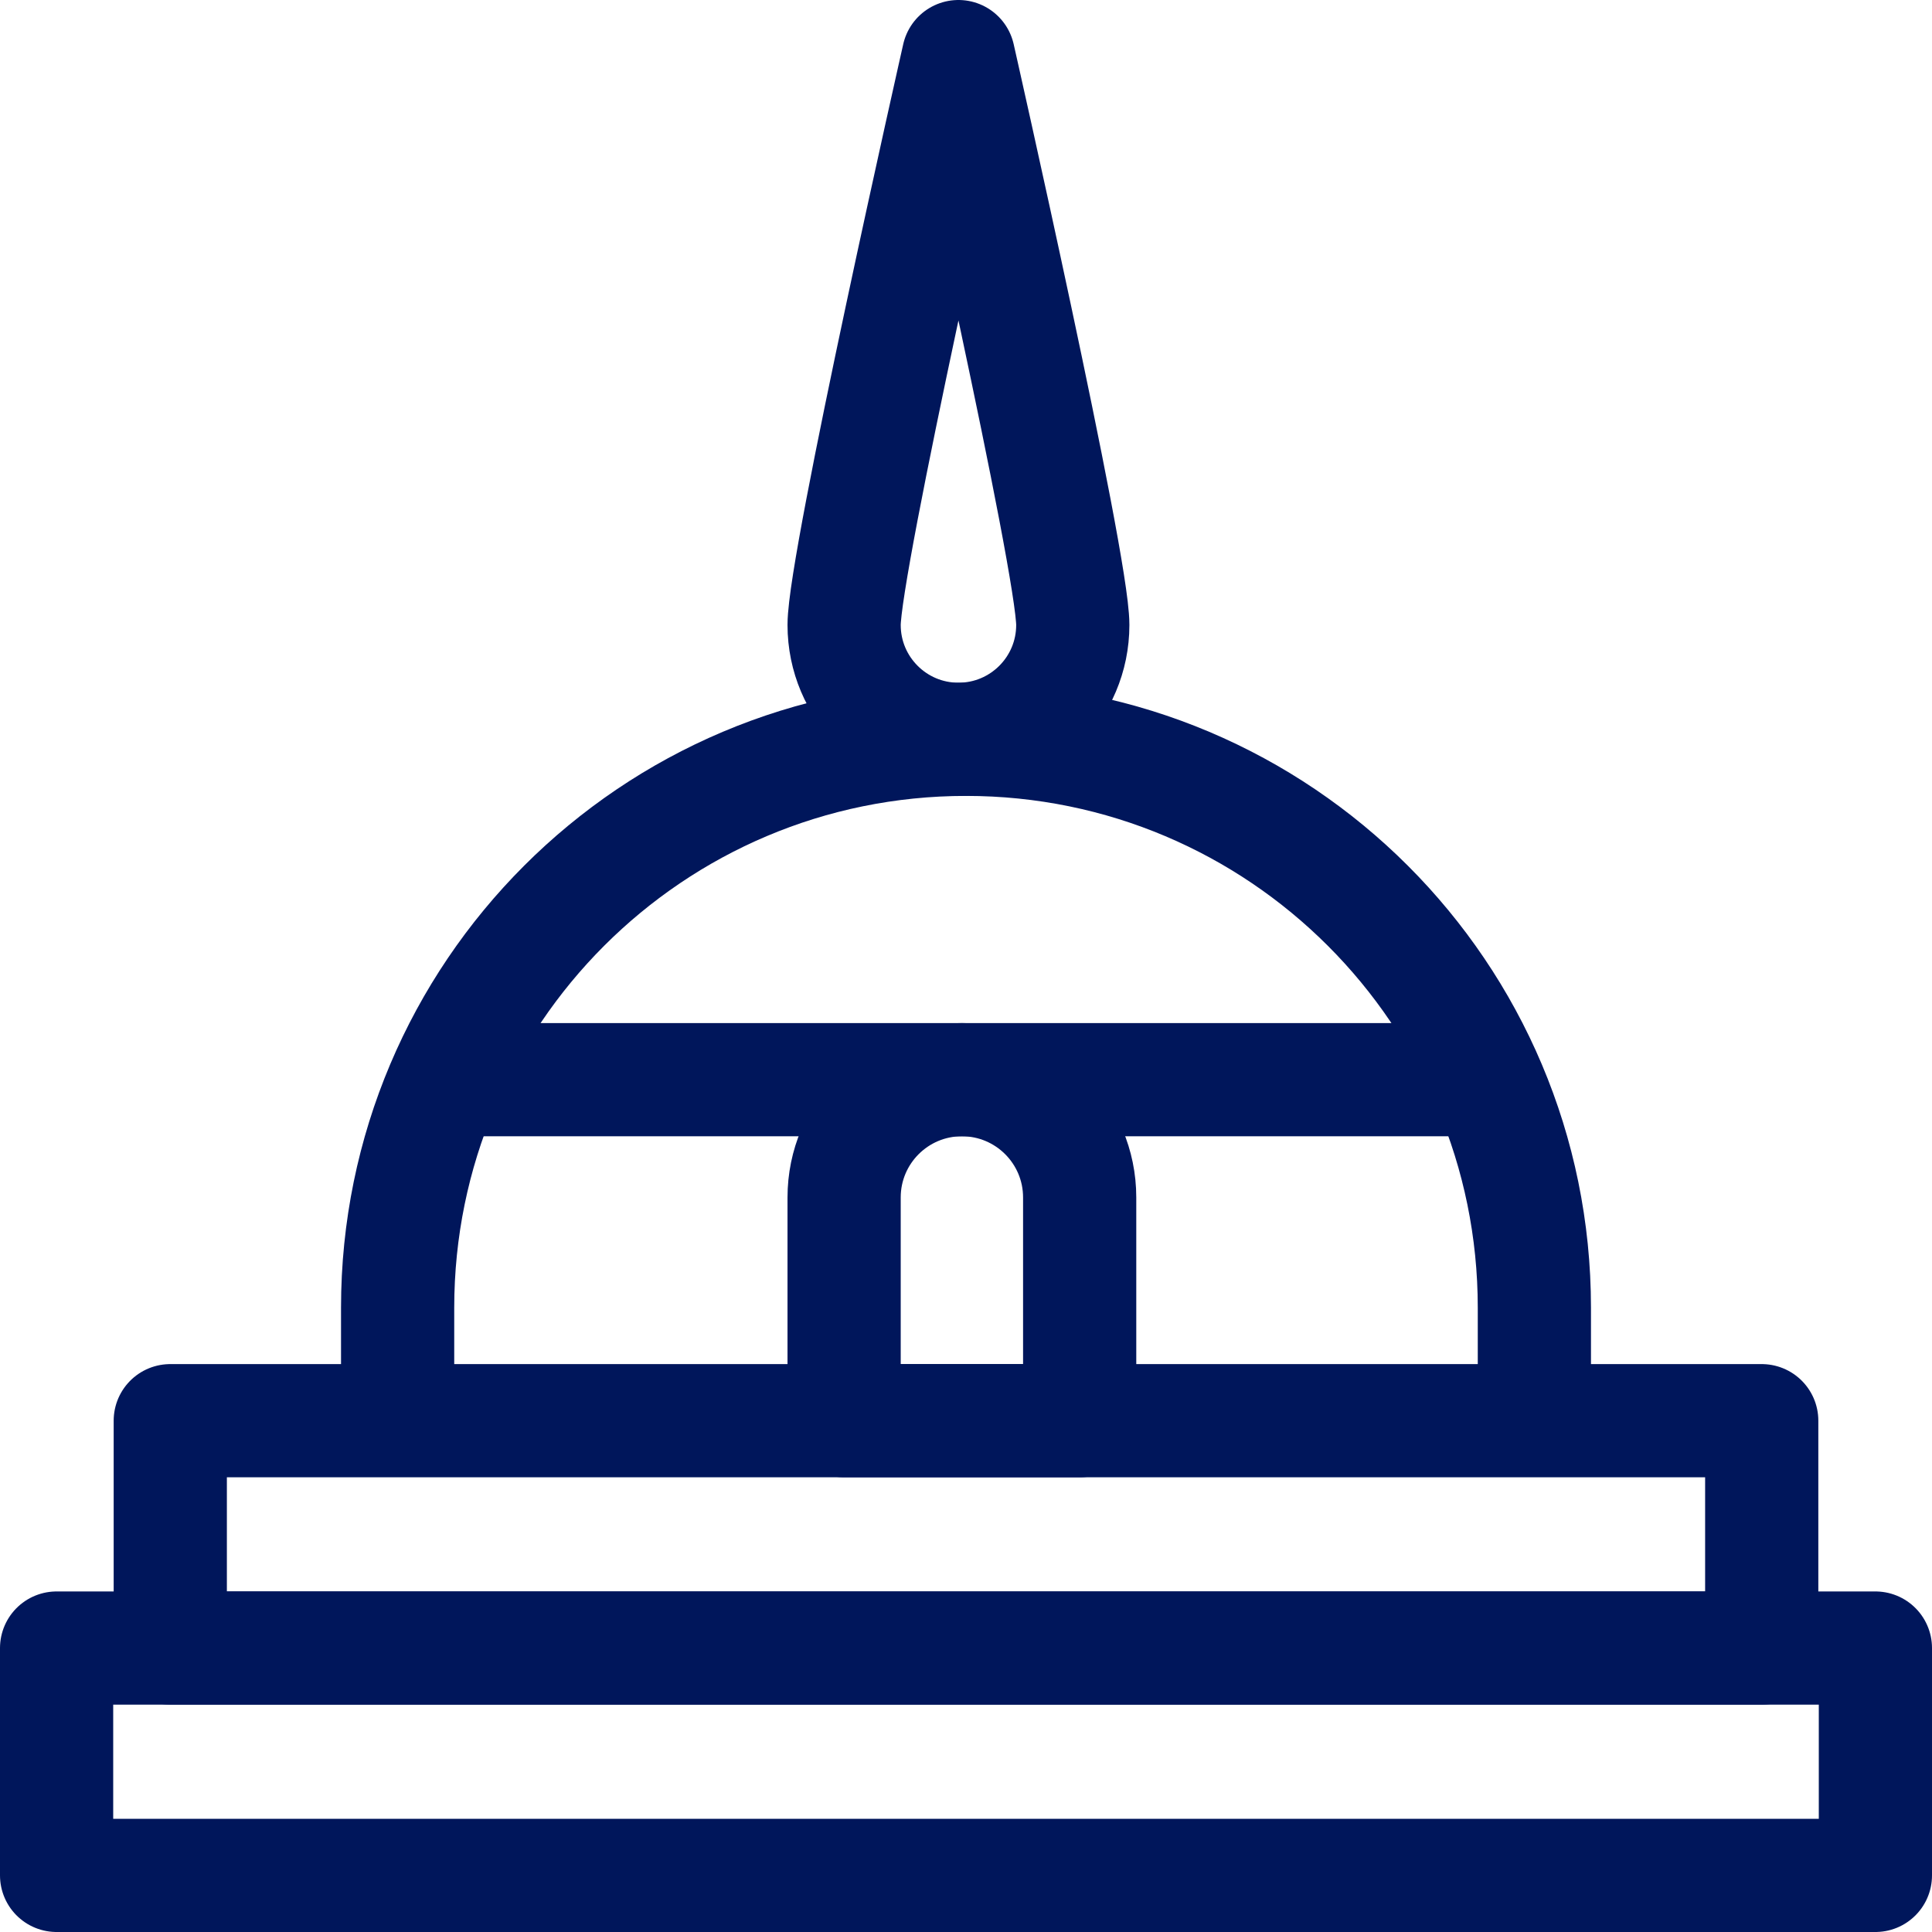
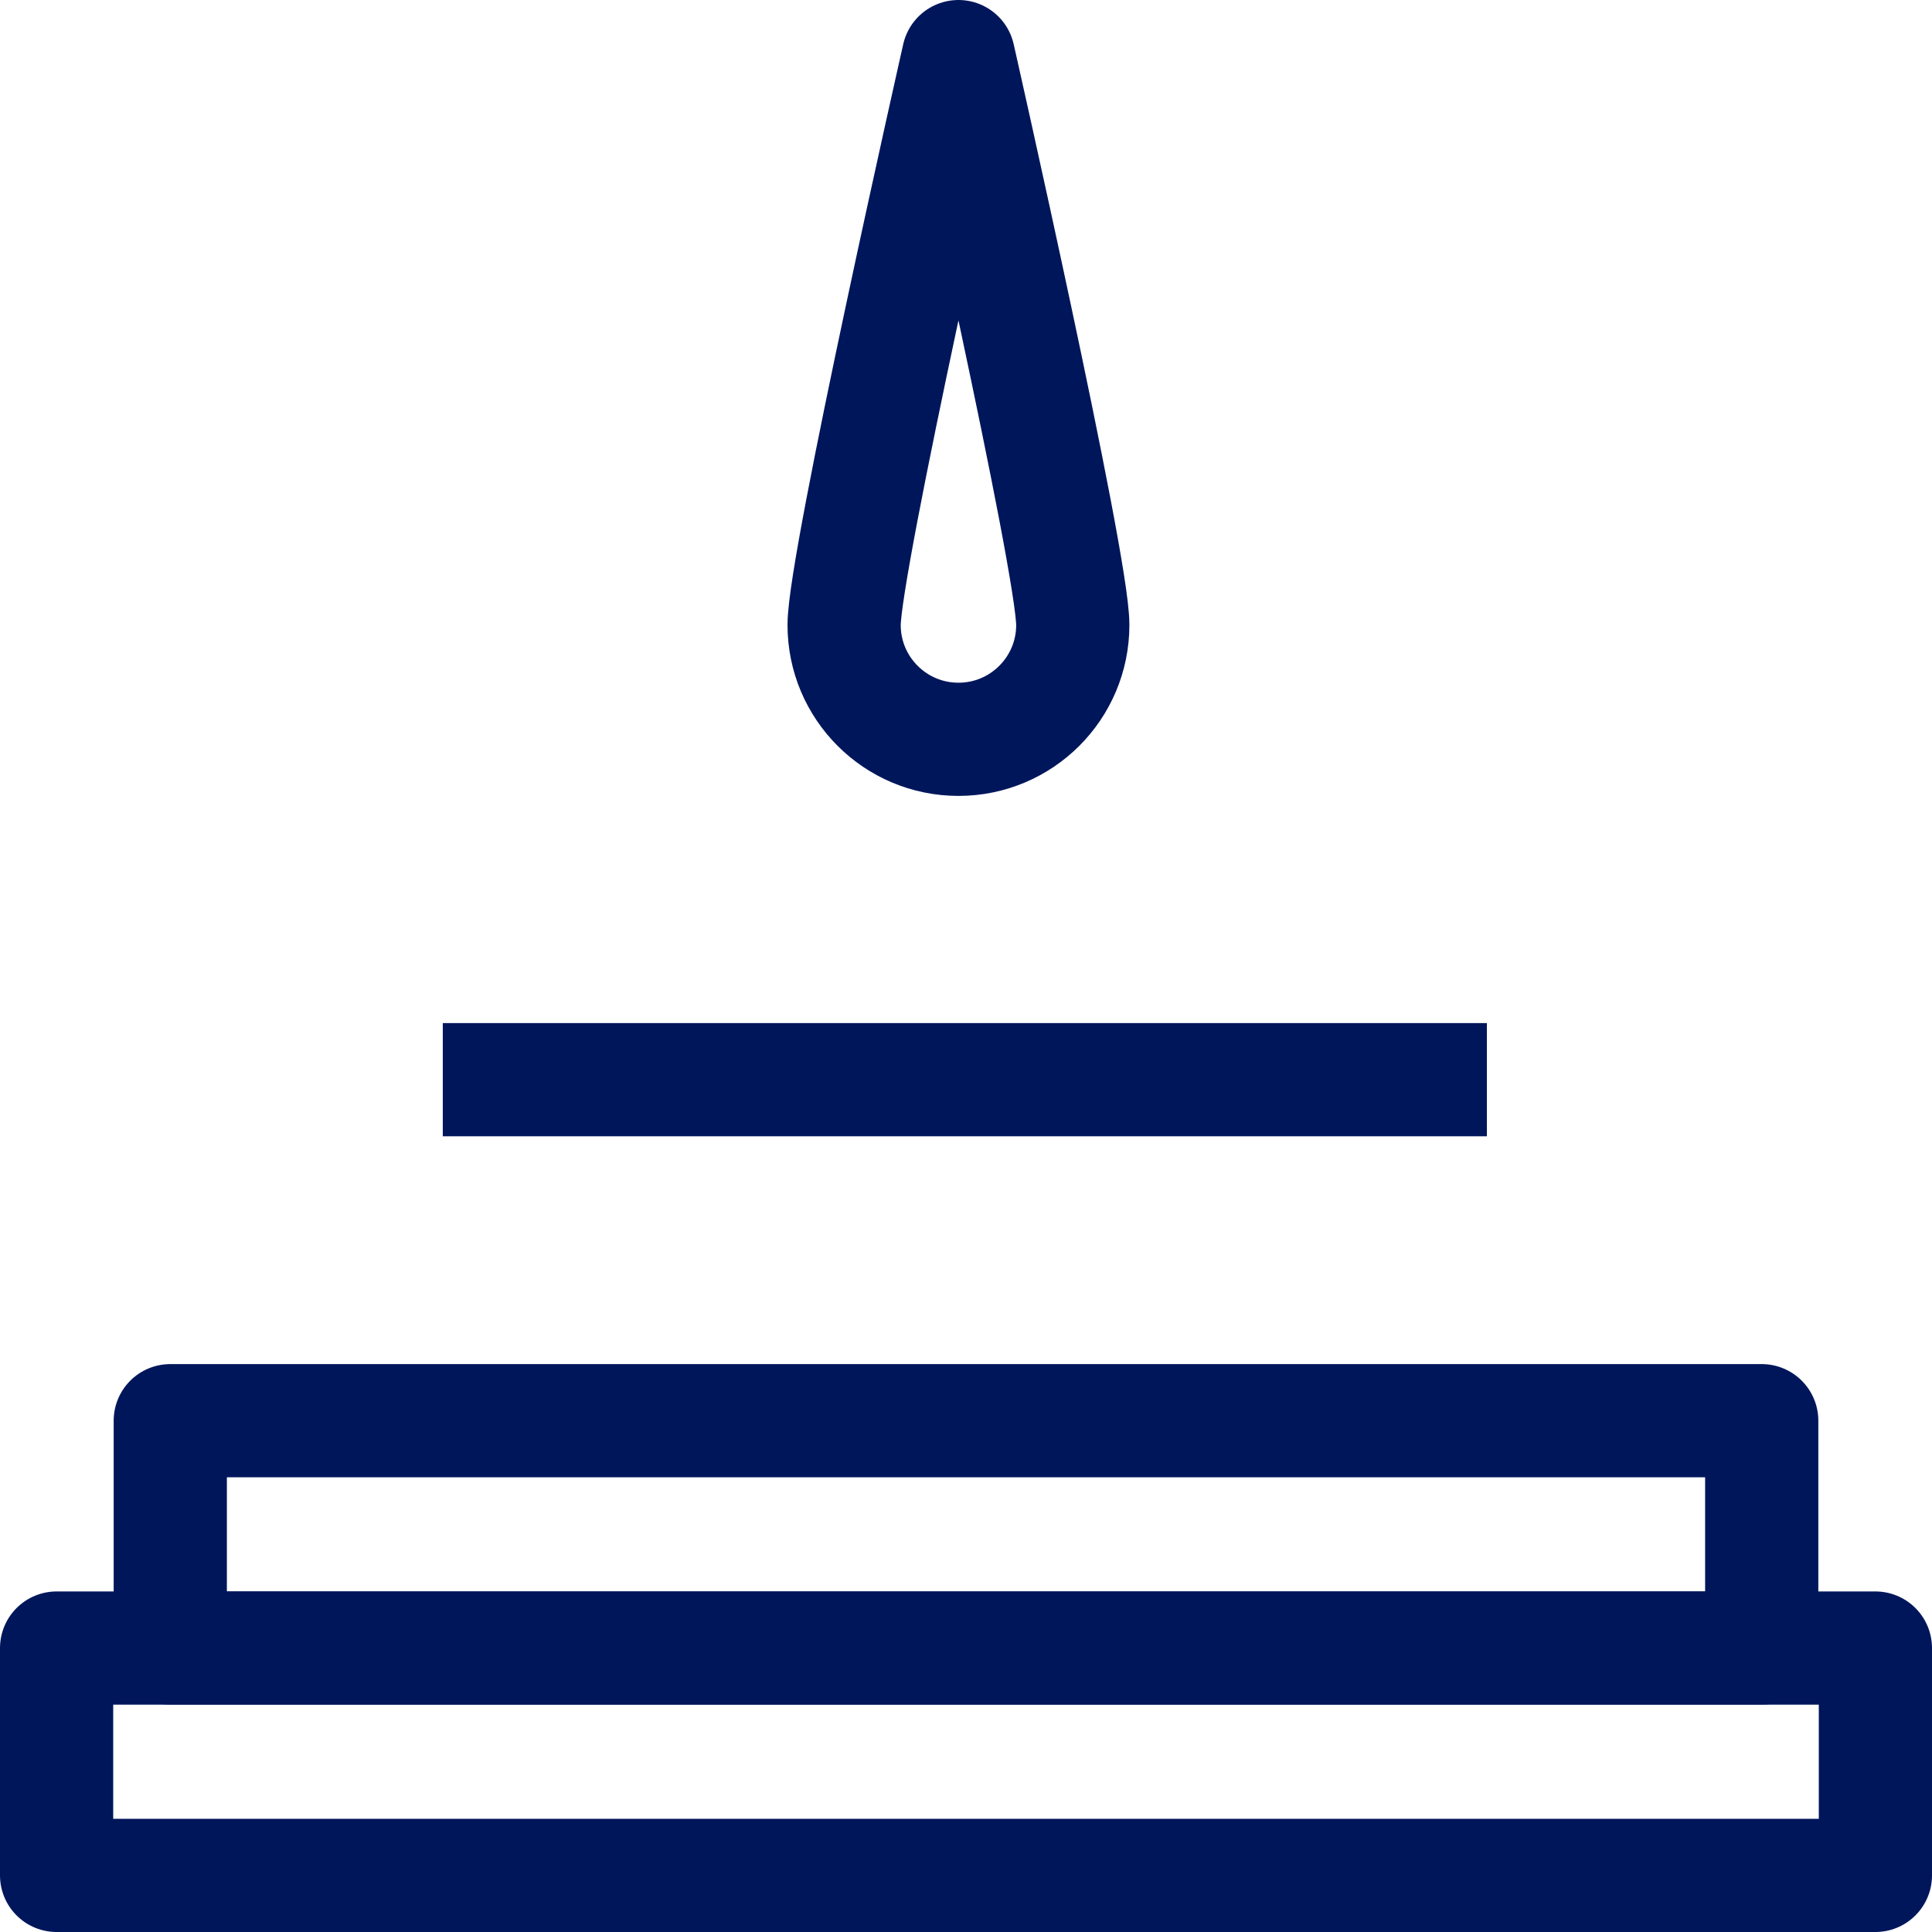
<svg xmlns="http://www.w3.org/2000/svg" version="1.1" id="Capa_1" x="0px" y="0px" width="512px" height="512px" viewBox="0 0 512 512" enable-background="new 0 0 512 512" xml:space="preserve">
  <g>
    <rect x="45.125" y="376.5" fill="none" stroke="#00165B" stroke-width="30" stroke-linejoin="round" stroke-miterlimit="10" width="421.75" height="60.25" />
    <rect x="15" y="436.75" fill="none" stroke="#00165B" stroke-width="30" stroke-linejoin="round" stroke-miterlimit="10" width="482" height="60.25" />
-     <path fill="none" stroke="#00165B" stroke-width="30" stroke-linejoin="round" stroke-miterlimit="10" d="M406.625,376.5v-29.95   c0-83.188-67.438-150.625-150.625-150.625l0,0c-83.188,0-150.625,67.437-150.625,150.625v29.95" />
    <path fill="none" stroke="#00165B" stroke-width="30" stroke-linejoin="round" stroke-miterlimit="10" d="M284.3,165.625   c0,16.734-13.565,30.3-30.3,30.3c-16.734,0-30.3-13.566-30.3-30.3S254,15,254,15S284.3,148.891,284.3,165.625z" />
-     <path fill="none" stroke="#00165B" stroke-width="30" stroke-linejoin="round" stroke-miterlimit="10" d="M254.912,286.125   L254.912,286.125c-17.238,0-31.213,13.975-31.213,31.213V376.5h62.425v-59.162C286.125,300.1,272.15,286.125,254.912,286.125z" />
    <line fill="none" stroke="#00165B" stroke-width="30" stroke-linejoin="round" stroke-miterlimit="10" x1="117.344" y1="286.125" x2="394.044" y2="286.125" />
  </g>
</svg>